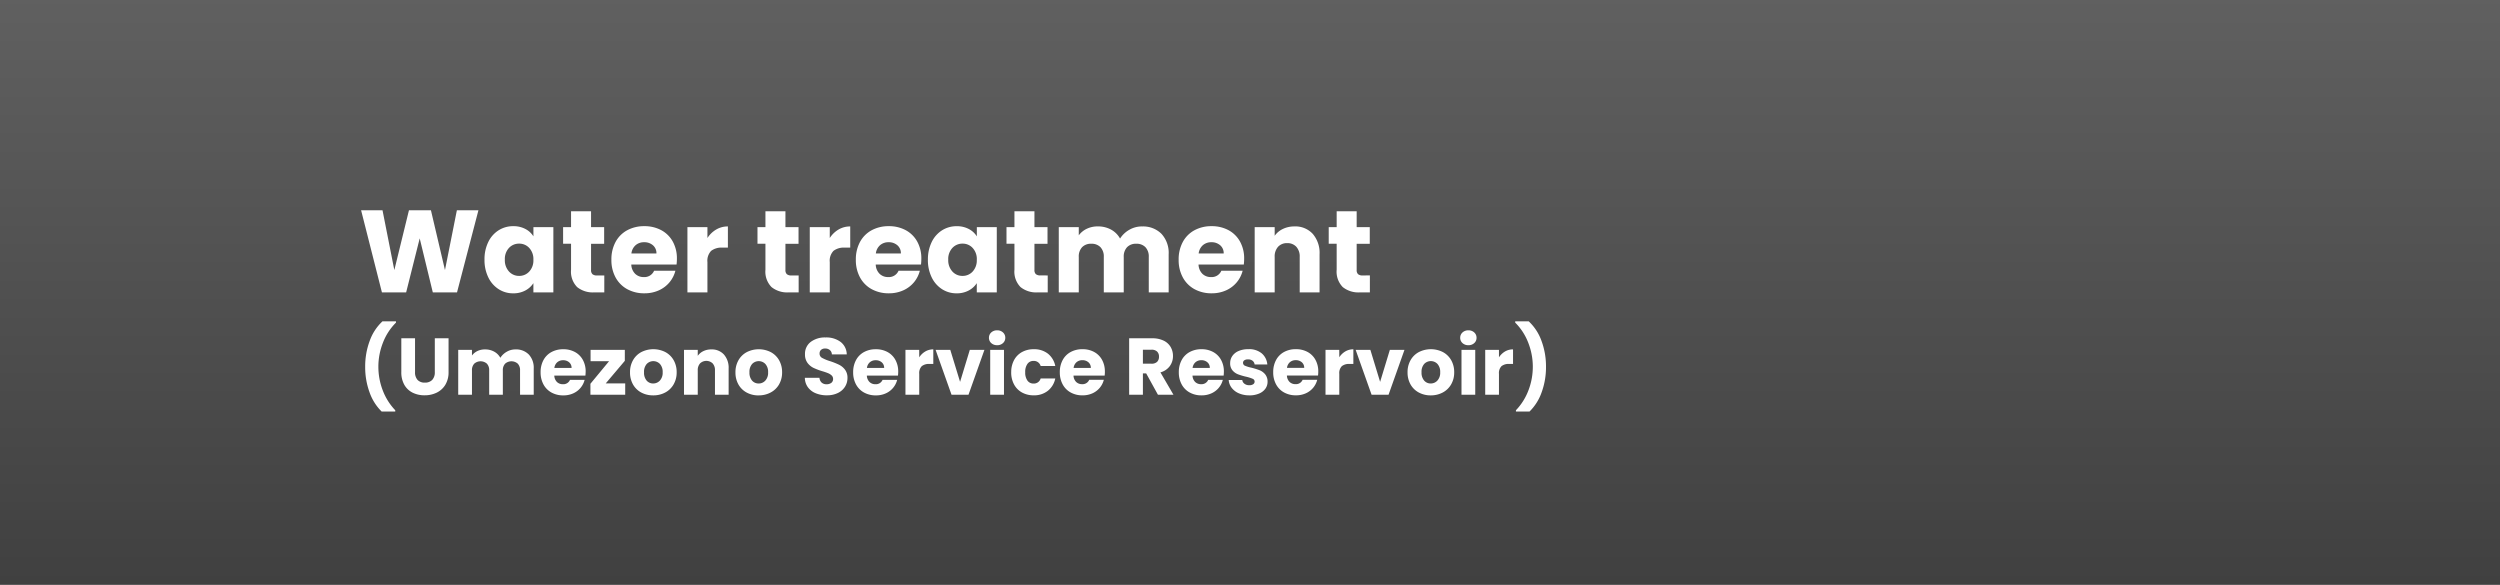
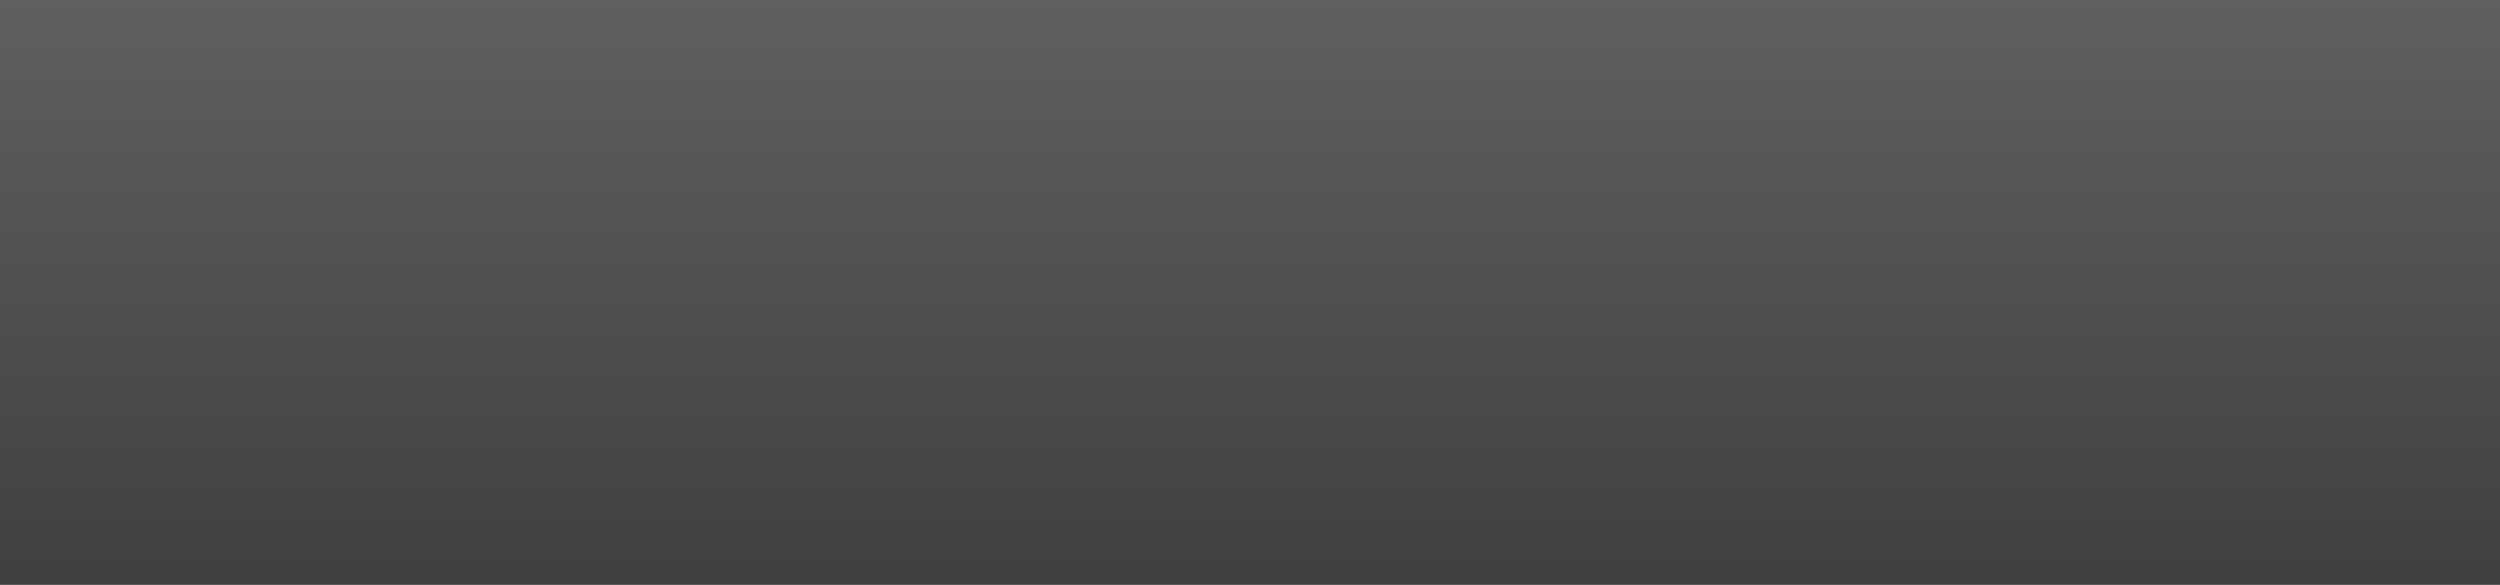
<svg xmlns="http://www.w3.org/2000/svg" width="342" height="80" viewBox="0 0 342 80">
  <rect x="0" y="0" width="342" height="80" fill="#808080" stroke="none" />
  <defs>
    <linearGradient id="linear-gradient" x1="0.5" x2="0.5" y2="1" gradientUnits="objectBoundingBox">
      <stop offset="0" stop-opacity="0.502" />
      <stop offset="1" />
    </linearGradient>
  </defs>
  <g id="グループ_48242" data-name="グループ 48242" transform="translate(-134 -2263)">
    <rect id="長方形_9541" data-name="長方形 9541" width="342" height="80" transform="translate(134 2263)" opacity="0.5" fill="url(#linear-gradient)" />
-     <path id="パス_3179" data-name="パス 3179" d="M16.448-11.232,13.52,0H10.208L8.416-7.392,6.56,0H3.248L.4-11.232H3.328L4.944-3.056l2-8.176H9.952l1.92,8.176L13.5-11.232ZM17.28-4.48A5.336,5.336,0,0,1,17.8-6.9a3.879,3.879,0,0,1,1.416-1.6,3.7,3.7,0,0,1,2-.56,3.436,3.436,0,0,1,1.656.384,2.829,2.829,0,0,1,1.1,1.008V-8.928H26.7V0H23.968V-1.264A2.955,2.955,0,0,1,22.856-.256,3.436,3.436,0,0,1,21.2.128,3.63,3.63,0,0,1,19.216-.44,3.925,3.925,0,0,1,17.8-2.056,5.387,5.387,0,0,1,17.28-4.48Zm6.688.016A2.237,2.237,0,0,0,23.4-6.08a1.845,1.845,0,0,0-1.384-.592,1.858,1.858,0,0,0-1.384.584,2.208,2.208,0,0,0-.568,1.608,2.266,2.266,0,0,0,.568,1.624,1.834,1.834,0,0,0,1.384.6A1.845,1.845,0,0,0,23.4-2.848,2.237,2.237,0,0,0,23.968-4.464Zm9.7,2.144V0H32.272a3.407,3.407,0,0,1-2.32-.728A3.008,3.008,0,0,1,29.12-3.1V-6.656H28.032V-8.928H29.12V-11.1h2.736v2.176h1.792v2.272H31.856v3.584a.75.75,0,0,0,.192.576.937.937,0,0,0,.64.176ZM43.6-4.608a6.984,6.984,0,0,1-.048.8H37.36A1.861,1.861,0,0,0,37.9-2.536a1.638,1.638,0,0,0,1.16.44A1.438,1.438,0,0,0,40.48-2.96h2.912a4,4,0,0,1-.808,1.584,4.045,4.045,0,0,1-1.464,1.1,4.7,4.7,0,0,1-1.968.4,4.789,4.789,0,0,1-2.336-.56,3.983,3.983,0,0,1-1.6-1.6,4.94,4.94,0,0,1-.576-2.432A5,5,0,0,1,35.208-6.9,3.932,3.932,0,0,1,36.8-8.5a4.822,4.822,0,0,1,2.352-.56,4.774,4.774,0,0,1,2.3.544A3.906,3.906,0,0,1,43.032-6.96,4.711,4.711,0,0,1,43.6-4.608Zm-2.8-.72a1.407,1.407,0,0,0-.48-1.12,1.767,1.767,0,0,0-1.2-.416,1.733,1.733,0,0,0-1.16.4,1.777,1.777,0,0,0-.584,1.136ZM47.776-7.44a3.609,3.609,0,0,1,1.2-1.16,3.094,3.094,0,0,1,1.6-.424v2.9h-.752a2.305,2.305,0,0,0-1.536.44,1.955,1.955,0,0,0-.512,1.544V0H45.04V-8.928h2.736Zm12.48,5.12V0H58.864a3.407,3.407,0,0,1-2.32-.728A3.008,3.008,0,0,1,55.712-3.1V-6.656H54.624V-8.928h1.088V-11.1h2.736v2.176H60.24v2.272H58.448v3.584a.75.75,0,0,0,.192.576.937.937,0,0,0,.64.176Zm4.256-5.12a3.609,3.609,0,0,1,1.2-1.16,3.094,3.094,0,0,1,1.6-.424v2.9H66.56a2.305,2.305,0,0,0-1.536.44,1.955,1.955,0,0,0-.512,1.544V0H61.776V-8.928h2.736ZM77.04-4.608a6.985,6.985,0,0,1-.048.8H70.8a1.861,1.861,0,0,0,.536,1.272,1.638,1.638,0,0,0,1.16.44A1.438,1.438,0,0,0,73.92-2.96h2.912a4,4,0,0,1-.808,1.584,4.045,4.045,0,0,1-1.464,1.1,4.7,4.7,0,0,1-1.968.4,4.789,4.789,0,0,1-2.336-.56,3.983,3.983,0,0,1-1.6-1.6,4.94,4.94,0,0,1-.576-2.432A5,5,0,0,1,68.648-6.9,3.932,3.932,0,0,1,70.24-8.5a4.823,4.823,0,0,1,2.352-.56,4.774,4.774,0,0,1,2.3.544A3.906,3.906,0,0,1,76.472-6.96,4.711,4.711,0,0,1,77.04-4.608Zm-2.8-.72a1.407,1.407,0,0,0-.48-1.12,1.767,1.767,0,0,0-1.2-.416,1.733,1.733,0,0,0-1.16.4,1.777,1.777,0,0,0-.584,1.136Zm3.7.848a5.336,5.336,0,0,1,.52-2.416,3.879,3.879,0,0,1,1.416-1.6,3.7,3.7,0,0,1,2-.56,3.436,3.436,0,0,1,1.656.384,2.829,2.829,0,0,1,1.1,1.008V-8.928H87.36V0H84.624V-1.264A2.955,2.955,0,0,1,83.512-.256a3.436,3.436,0,0,1-1.656.384A3.63,3.63,0,0,1,79.872-.44a3.925,3.925,0,0,1-1.416-1.616A5.386,5.386,0,0,1,77.936-4.48Zm6.688.016a2.237,2.237,0,0,0-.568-1.616,1.845,1.845,0,0,0-1.384-.592,1.858,1.858,0,0,0-1.384.584A2.208,2.208,0,0,0,80.72-4.48a2.266,2.266,0,0,0,.568,1.624,1.834,1.834,0,0,0,1.384.6,1.845,1.845,0,0,0,1.384-.592A2.237,2.237,0,0,0,84.624-4.464Zm9.7,2.144V0H92.928a3.407,3.407,0,0,1-2.32-.728A3.008,3.008,0,0,1,89.776-3.1V-6.656H88.688V-8.928h1.088V-11.1h2.736v2.176H94.3v2.272H92.512v3.584A.75.75,0,0,0,92.7-2.5a.937.937,0,0,0,.64.176Zm12.912-6.7a3.531,3.531,0,0,1,2.648,1.008,3.838,3.838,0,0,1,.984,2.8V0h-2.72V-4.848a1.845,1.845,0,0,0-.456-1.336,1.665,1.665,0,0,0-1.256-.472,1.665,1.665,0,0,0-1.256.472,1.845,1.845,0,0,0-.456,1.336V0H102V-4.848a1.845,1.845,0,0,0-.456-1.336,1.665,1.665,0,0,0-1.256-.472,1.665,1.665,0,0,0-1.256.472,1.845,1.845,0,0,0-.456,1.336V0H95.84V-8.928h2.736v1.12A2.929,2.929,0,0,1,99.664-8.7a3.421,3.421,0,0,1,1.52-.328,3.7,3.7,0,0,1,1.8.432,3.1,3.1,0,0,1,1.24,1.232,3.6,3.6,0,0,1,1.264-1.2A3.415,3.415,0,0,1,107.232-9.024ZM121.2-4.608a6.985,6.985,0,0,1-.048.8H114.96a1.861,1.861,0,0,0,.536,1.272,1.638,1.638,0,0,0,1.16.44,1.438,1.438,0,0,0,1.424-.864h2.912a4,4,0,0,1-.808,1.584,4.045,4.045,0,0,1-1.464,1.1,4.7,4.7,0,0,1-1.968.4,4.789,4.789,0,0,1-2.336-.56,3.983,3.983,0,0,1-1.6-1.6,4.94,4.94,0,0,1-.576-2.432,5,5,0,0,1,.568-2.432A3.932,3.932,0,0,1,114.4-8.5a4.822,4.822,0,0,1,2.352-.56,4.774,4.774,0,0,1,2.3.544,3.906,3.906,0,0,1,1.576,1.552A4.711,4.711,0,0,1,121.2-4.608Zm-2.8-.72a1.407,1.407,0,0,0-.48-1.12,1.767,1.767,0,0,0-1.2-.416,1.733,1.733,0,0,0-1.16.4,1.777,1.777,0,0,0-.584,1.136Zm9.68-3.7a3.24,3.24,0,0,1,2.5,1.016,3.963,3.963,0,0,1,.936,2.792V0H128.8V-4.848a1.959,1.959,0,0,0-.464-1.392,1.627,1.627,0,0,0-1.248-.5,1.627,1.627,0,0,0-1.248.5,1.959,1.959,0,0,0-.464,1.392V0H122.64V-8.928h2.736v1.184a2.886,2.886,0,0,1,1.12-.936A3.561,3.561,0,0,1,128.08-9.024Zm10.32,6.7V0h-1.392a3.407,3.407,0,0,1-2.32-.728,3.008,3.008,0,0,1-.832-2.376V-6.656h-1.088V-8.928h1.088V-11.1h2.736v2.176h1.792v2.272h-1.792v3.584a.75.75,0,0,0,.192.576.937.937,0,0,0,.64.176ZM3.212,16.3a6.866,6.866,0,0,1-1.661-2.64,10.035,10.035,0,0,1-.594-3.487,10,10,0,0,1,.616-3.536A6.761,6.761,0,0,1,3.322,3.957H5.17v.176A7.828,7.828,0,0,0,3.388,6.878a8.987,8.987,0,0,0-.022,6.539,8.05,8.05,0,0,0,1.705,2.706V16.3ZM7.777,6.278V10.9a1.529,1.529,0,0,0,.341,1.067,1.287,1.287,0,0,0,1,.374,1.323,1.323,0,0,0,1.012-.374,1.5,1.5,0,0,0,.352-1.067V6.278h1.881v4.609a3.277,3.277,0,0,1-.44,1.749,2.817,2.817,0,0,1-1.182,1.078,3.719,3.719,0,0,1-1.656.363,3.626,3.626,0,0,1-1.634-.358,2.665,2.665,0,0,1-1.139-1.078A3.443,3.443,0,0,1,5.9,10.887V6.278ZM21.516,7.8a2.427,2.427,0,0,1,1.82.693,2.639,2.639,0,0,1,.677,1.925V14h-1.87V10.667a1.268,1.268,0,0,0-.313-.918,1.311,1.311,0,0,0-1.727,0,1.268,1.268,0,0,0-.314.918V14h-1.87V10.667a1.268,1.268,0,0,0-.313-.918,1.311,1.311,0,0,0-1.727,0,1.268,1.268,0,0,0-.314.918V14H13.684V7.862h1.881v.77a2.013,2.013,0,0,1,.748-.611A2.352,2.352,0,0,1,17.358,7.8a2.542,2.542,0,0,1,1.237.3,2.129,2.129,0,0,1,.853.847,2.473,2.473,0,0,1,.869-.825A2.348,2.348,0,0,1,21.516,7.8Zm9.6,3.036a4.8,4.8,0,0,1-.033.55H26.829a1.279,1.279,0,0,0,.368.875,1.126,1.126,0,0,0,.8.3.988.988,0,0,0,.979-.594h2a2.747,2.747,0,0,1-.555,1.089,2.781,2.781,0,0,1-1.007.759,3.233,3.233,0,0,1-1.353.275,3.292,3.292,0,0,1-1.606-.385,2.738,2.738,0,0,1-1.1-1.1,3.4,3.4,0,0,1-.4-1.672,3.435,3.435,0,0,1,.39-1.672,2.7,2.7,0,0,1,1.094-1.1,3.315,3.315,0,0,1,1.617-.385,3.282,3.282,0,0,1,1.584.374,2.685,2.685,0,0,1,1.084,1.067A3.239,3.239,0,0,1,31.119,10.832Zm-1.925-.5a.967.967,0,0,0-.33-.77,1.215,1.215,0,0,0-.825-.286,1.191,1.191,0,0,0-.8.275,1.221,1.221,0,0,0-.4.781Zm4.675,2.112h2.662V14H31.768V12.5L34.32,9.413H31.79V7.862h4.686v1.5Zm6.49,1.639a3.388,3.388,0,0,1-1.623-.385A2.819,2.819,0,0,1,37.6,12.6a3.287,3.287,0,0,1-.413-1.672,3.26,3.26,0,0,1,.418-1.667,2.836,2.836,0,0,1,1.144-1.105,3.635,3.635,0,0,1,3.256,0,2.836,2.836,0,0,1,1.144,1.105,3.26,3.26,0,0,1,.418,1.667,3.227,3.227,0,0,1-.424,1.667A2.864,2.864,0,0,1,41.993,13.7,3.453,3.453,0,0,1,40.359,14.088Zm0-1.628a1.225,1.225,0,0,0,.918-.4,1.573,1.573,0,0,0,.379-1.133A1.6,1.6,0,0,0,41.288,9.8a1.25,1.25,0,0,0-1.82-.006,1.614,1.614,0,0,0-.363,1.139,1.634,1.634,0,0,0,.357,1.133A1.157,1.157,0,0,0,40.359,12.46ZM48.312,7.8a2.228,2.228,0,0,1,1.722.7,2.725,2.725,0,0,1,.643,1.92V14h-1.87V10.667a1.347,1.347,0,0,0-.319-.957,1.25,1.25,0,0,0-1.716,0,1.347,1.347,0,0,0-.319.957V14H44.572V7.862h1.881v.814a1.984,1.984,0,0,1,.77-.644A2.448,2.448,0,0,1,48.312,7.8Zm6.468,6.292a3.388,3.388,0,0,1-1.623-.385,2.819,2.819,0,0,1-1.133-1.1,3.287,3.287,0,0,1-.413-1.672,3.26,3.26,0,0,1,.418-1.667,2.836,2.836,0,0,1,1.144-1.105,3.635,3.635,0,0,1,3.256,0,2.836,2.836,0,0,1,1.144,1.105,3.26,3.26,0,0,1,.418,1.667,3.227,3.227,0,0,1-.424,1.667A2.864,2.864,0,0,1,56.414,13.7,3.453,3.453,0,0,1,54.78,14.088Zm0-1.628a1.225,1.225,0,0,0,.918-.4,1.573,1.573,0,0,0,.379-1.133A1.6,1.6,0,0,0,55.709,9.8a1.25,1.25,0,0,0-1.82-.006,1.614,1.614,0,0,0-.363,1.139,1.634,1.634,0,0,0,.357,1.133A1.157,1.157,0,0,0,54.78,12.46Zm9.339,1.617A3.972,3.972,0,0,1,62.6,13.8a2.474,2.474,0,0,1-1.072-.814,2.224,2.224,0,0,1-.424-1.3h2a.971.971,0,0,0,.3.654.955.955,0,0,0,.66.226,1.032,1.032,0,0,0,.66-.192.644.644,0,0,0,.242-.534.631.631,0,0,0-.193-.473,1.553,1.553,0,0,0-.473-.308,7.608,7.608,0,0,0-.8-.275,8.683,8.683,0,0,1-1.221-.462,2.256,2.256,0,0,1-.814-.682,1.9,1.9,0,0,1-.341-1.177,2.024,2.024,0,0,1,.781-1.688,3.209,3.209,0,0,1,2.035-.611A3.246,3.246,0,0,1,66,6.779a2.185,2.185,0,0,1,.836,1.7H64.8a.8.8,0,0,0-.275-.589.969.969,0,0,0-.649-.214.809.809,0,0,0-.55.181.655.655,0,0,0-.209.522.648.648,0,0,0,.352.583,5.77,5.77,0,0,0,1.1.451,10.173,10.173,0,0,1,1.215.484,2.314,2.314,0,0,1,.809.671,1.8,1.8,0,0,1,.341,1.133,2.223,2.223,0,0,1-.336,1.2,2.35,2.35,0,0,1-.974.858A3.333,3.333,0,0,1,64.119,14.077Zm9.757-3.245a4.8,4.8,0,0,1-.033.55H69.586a1.279,1.279,0,0,0,.368.875,1.126,1.126,0,0,0,.8.3.988.988,0,0,0,.979-.594h2a2.747,2.747,0,0,1-.555,1.089,2.781,2.781,0,0,1-1.007.759,3.233,3.233,0,0,1-1.353.275,3.292,3.292,0,0,1-1.606-.385,2.738,2.738,0,0,1-1.1-1.1,3.4,3.4,0,0,1-.4-1.672,3.435,3.435,0,0,1,.391-1.672,2.7,2.7,0,0,1,1.094-1.1,3.315,3.315,0,0,1,1.617-.385,3.282,3.282,0,0,1,1.584.374,2.685,2.685,0,0,1,1.083,1.067A3.239,3.239,0,0,1,73.876,10.832Zm-1.925-.5a.967.967,0,0,0-.33-.77,1.215,1.215,0,0,0-.825-.286,1.191,1.191,0,0,0-.8.275,1.221,1.221,0,0,0-.4.781Zm4.8-1.452a2.481,2.481,0,0,1,.825-.8,2.127,2.127,0,0,1,1.1-.291V9.787h-.517a1.585,1.585,0,0,0-1.056.3,1.344,1.344,0,0,0-.352,1.061V14H74.866V7.862h1.881Zm5.588,3.355,1.331-4.378h2L83.49,14H81.169L78.991,7.862H81Zm5.071-5.016a1.14,1.14,0,0,1-.808-.291.945.945,0,0,1-.314-.721.957.957,0,0,1,.314-.731,1.14,1.14,0,0,1,.808-.292,1.125,1.125,0,0,1,.8.292.957.957,0,0,1,.313.731.945.945,0,0,1-.313.721A1.125,1.125,0,0,1,87.406,7.224Zm.935.638V14H86.46V7.862Zm.99,3.069a3.435,3.435,0,0,1,.391-1.672,2.712,2.712,0,0,1,1.089-1.1,3.261,3.261,0,0,1,1.6-.385,3.043,3.043,0,0,1,1.93.6,2.854,2.854,0,0,1,1.018,1.7h-2a.964.964,0,0,0-.979-.7.987.987,0,0,0-.825.4,1.857,1.857,0,0,0-.308,1.149,1.857,1.857,0,0,0,.308,1.149.987.987,0,0,0,.825.4.964.964,0,0,0,.979-.7h2a2.882,2.882,0,0,1-1.023,1.694,3.012,3.012,0,0,1-1.925.616,3.261,3.261,0,0,1-1.6-.385,2.712,2.712,0,0,1-1.089-1.1A3.435,3.435,0,0,1,89.331,10.931Zm12.815-.1a4.8,4.8,0,0,1-.033.55H97.856a1.279,1.279,0,0,0,.368.875,1.126,1.126,0,0,0,.8.3.988.988,0,0,0,.979-.594h2a2.747,2.747,0,0,1-.555,1.089,2.781,2.781,0,0,1-1.007.759,3.233,3.233,0,0,1-1.353.275,3.292,3.292,0,0,1-1.606-.385,2.738,2.738,0,0,1-1.1-1.1,3.4,3.4,0,0,1-.4-1.672,3.435,3.435,0,0,1,.391-1.672,2.7,2.7,0,0,1,1.094-1.1,3.315,3.315,0,0,1,1.617-.385,3.282,3.282,0,0,1,1.584.374,2.685,2.685,0,0,1,1.083,1.067A3.239,3.239,0,0,1,102.146,10.832Zm-1.925-.5a.967.967,0,0,0-.33-.77,1.215,1.215,0,0,0-.825-.286,1.191,1.191,0,0,0-.8.275,1.221,1.221,0,0,0-.4.781ZM109.406,14,107.8,11.085h-.451V14h-1.881V6.278h3.157a3.476,3.476,0,0,1,1.557.319,2.2,2.2,0,0,1,.963.874,2.44,2.44,0,0,1,.319,1.237,2.3,2.3,0,0,1-.435,1.375,2.339,2.339,0,0,1-1.282.858L111.529,14Zm-2.057-4.246h1.166a1.067,1.067,0,0,0,.776-.253.955.955,0,0,0,.258-.715.925.925,0,0,0-.258-.693,1.067,1.067,0,0,0-.776-.253h-1.166Zm11.077,1.078a4.8,4.8,0,0,1-.033.55h-4.257a1.279,1.279,0,0,0,.368.875,1.126,1.126,0,0,0,.8.3.988.988,0,0,0,.979-.594h2a2.747,2.747,0,0,1-.555,1.089,2.781,2.781,0,0,1-1.007.759,3.233,3.233,0,0,1-1.353.275,3.292,3.292,0,0,1-1.606-.385,2.738,2.738,0,0,1-1.1-1.1,3.4,3.4,0,0,1-.4-1.672,3.435,3.435,0,0,1,.391-1.672,2.7,2.7,0,0,1,1.094-1.1,3.315,3.315,0,0,1,1.617-.385,3.282,3.282,0,0,1,1.584.374,2.685,2.685,0,0,1,1.083,1.067A3.239,3.239,0,0,1,118.426,10.832Zm-1.925-.5a.967.967,0,0,0-.33-.77,1.215,1.215,0,0,0-.825-.286,1.191,1.191,0,0,0-.8.275,1.221,1.221,0,0,0-.4.781Zm5.412,3.751a3.528,3.528,0,0,1-1.43-.275,2.442,2.442,0,0,1-.99-.753,1.982,1.982,0,0,1-.407-1.073h1.859a.715.715,0,0,0,.3.517,1.051,1.051,0,0,0,.649.2.926.926,0,0,0,.545-.137.421.421,0,0,0,.192-.358.412.412,0,0,0-.275-.391,5.556,5.556,0,0,0-.891-.28,8.366,8.366,0,0,1-1.1-.325,1.9,1.9,0,0,1-.759-.539,1.469,1.469,0,0,1-.319-1,1.69,1.69,0,0,1,.291-.962,1.963,1.963,0,0,1,.858-.687,3.285,3.285,0,0,1,1.347-.253,2.7,2.7,0,0,1,1.821.572,2.226,2.226,0,0,1,.765,1.518h-1.738a.749.749,0,0,0-.28-.506.973.973,0,0,0-.622-.187.859.859,0,0,0-.506.127.4.4,0,0,0-.176.347.423.423,0,0,0,.281.4,4.493,4.493,0,0,0,.874.264,9.566,9.566,0,0,1,1.111.346,1.916,1.916,0,0,1,.754.55,1.556,1.556,0,0,1,.336,1.017,1.615,1.615,0,0,1-.3.962,2,2,0,0,1-.869.665A3.323,3.323,0,0,1,121.913,14.088Zm9.427-3.256a4.8,4.8,0,0,1-.033.55H127.05a1.279,1.279,0,0,0,.368.875,1.126,1.126,0,0,0,.8.3.989.989,0,0,0,.979-.594h2a2.747,2.747,0,0,1-.556,1.089,2.781,2.781,0,0,1-1.007.759,3.233,3.233,0,0,1-1.353.275,3.292,3.292,0,0,1-1.606-.385,2.738,2.738,0,0,1-1.1-1.1,3.4,3.4,0,0,1-.4-1.672,3.435,3.435,0,0,1,.391-1.672,2.7,2.7,0,0,1,1.094-1.1,3.315,3.315,0,0,1,1.617-.385,3.282,3.282,0,0,1,1.584.374,2.685,2.685,0,0,1,1.084,1.067A3.239,3.239,0,0,1,131.34,10.832Zm-1.925-.5a.967.967,0,0,0-.33-.77,1.215,1.215,0,0,0-.825-.286,1.191,1.191,0,0,0-.8.275,1.221,1.221,0,0,0-.4.781Zm4.8-1.452a2.481,2.481,0,0,1,.825-.8,2.127,2.127,0,0,1,1.1-.291V9.787h-.517a1.585,1.585,0,0,0-1.056.3,1.344,1.344,0,0,0-.352,1.061V14H132.33V7.862h1.881ZM139.8,12.24l1.331-4.378h2L140.954,14h-2.321l-2.178-6.138h2.013Zm6.919,1.848A3.388,3.388,0,0,1,145.1,13.7a2.819,2.819,0,0,1-1.133-1.1,3.287,3.287,0,0,1-.413-1.672,3.26,3.26,0,0,1,.418-1.667,2.836,2.836,0,0,1,1.144-1.105,3.635,3.635,0,0,1,3.256,0,2.836,2.836,0,0,1,1.144,1.105,3.26,3.26,0,0,1,.418,1.667,3.227,3.227,0,0,1-.424,1.667,2.864,2.864,0,0,1-1.155,1.106A3.453,3.453,0,0,1,146.718,14.088Zm0-1.628a1.225,1.225,0,0,0,.919-.4,1.573,1.573,0,0,0,.38-1.133,1.6,1.6,0,0,0-.368-1.133,1.25,1.25,0,0,0-1.82-.006,1.614,1.614,0,0,0-.363,1.139,1.634,1.634,0,0,0,.357,1.133A1.157,1.157,0,0,0,146.718,12.46Zm5.159-5.236a1.14,1.14,0,0,1-.809-.291.945.945,0,0,1-.314-.721.957.957,0,0,1,.314-.731,1.14,1.14,0,0,1,.809-.292,1.125,1.125,0,0,1,.8.292.957.957,0,0,1,.313.731.945.945,0,0,1-.313.721A1.125,1.125,0,0,1,151.877,7.224Zm.935.638V14h-1.881V7.862Zm3.245,1.023a2.481,2.481,0,0,1,.825-.8,2.127,2.127,0,0,1,1.1-.291V9.787h-.517a1.585,1.585,0,0,0-1.056.3,1.344,1.344,0,0,0-.352,1.061V14h-1.881V7.862h1.881Zm2.321,7.414v-.176a8.05,8.05,0,0,0,1.705-2.706,8.987,8.987,0,0,0-.022-6.539,7.828,7.828,0,0,0-1.782-2.745V3.957h1.848a6.761,6.761,0,0,1,1.749,2.679,10,10,0,0,1,.616,3.536,10.035,10.035,0,0,1-.594,3.487,6.866,6.866,0,0,1-1.661,2.64Z" transform="translate(183 2303)" fill="#fff" />
  </g>
</svg>